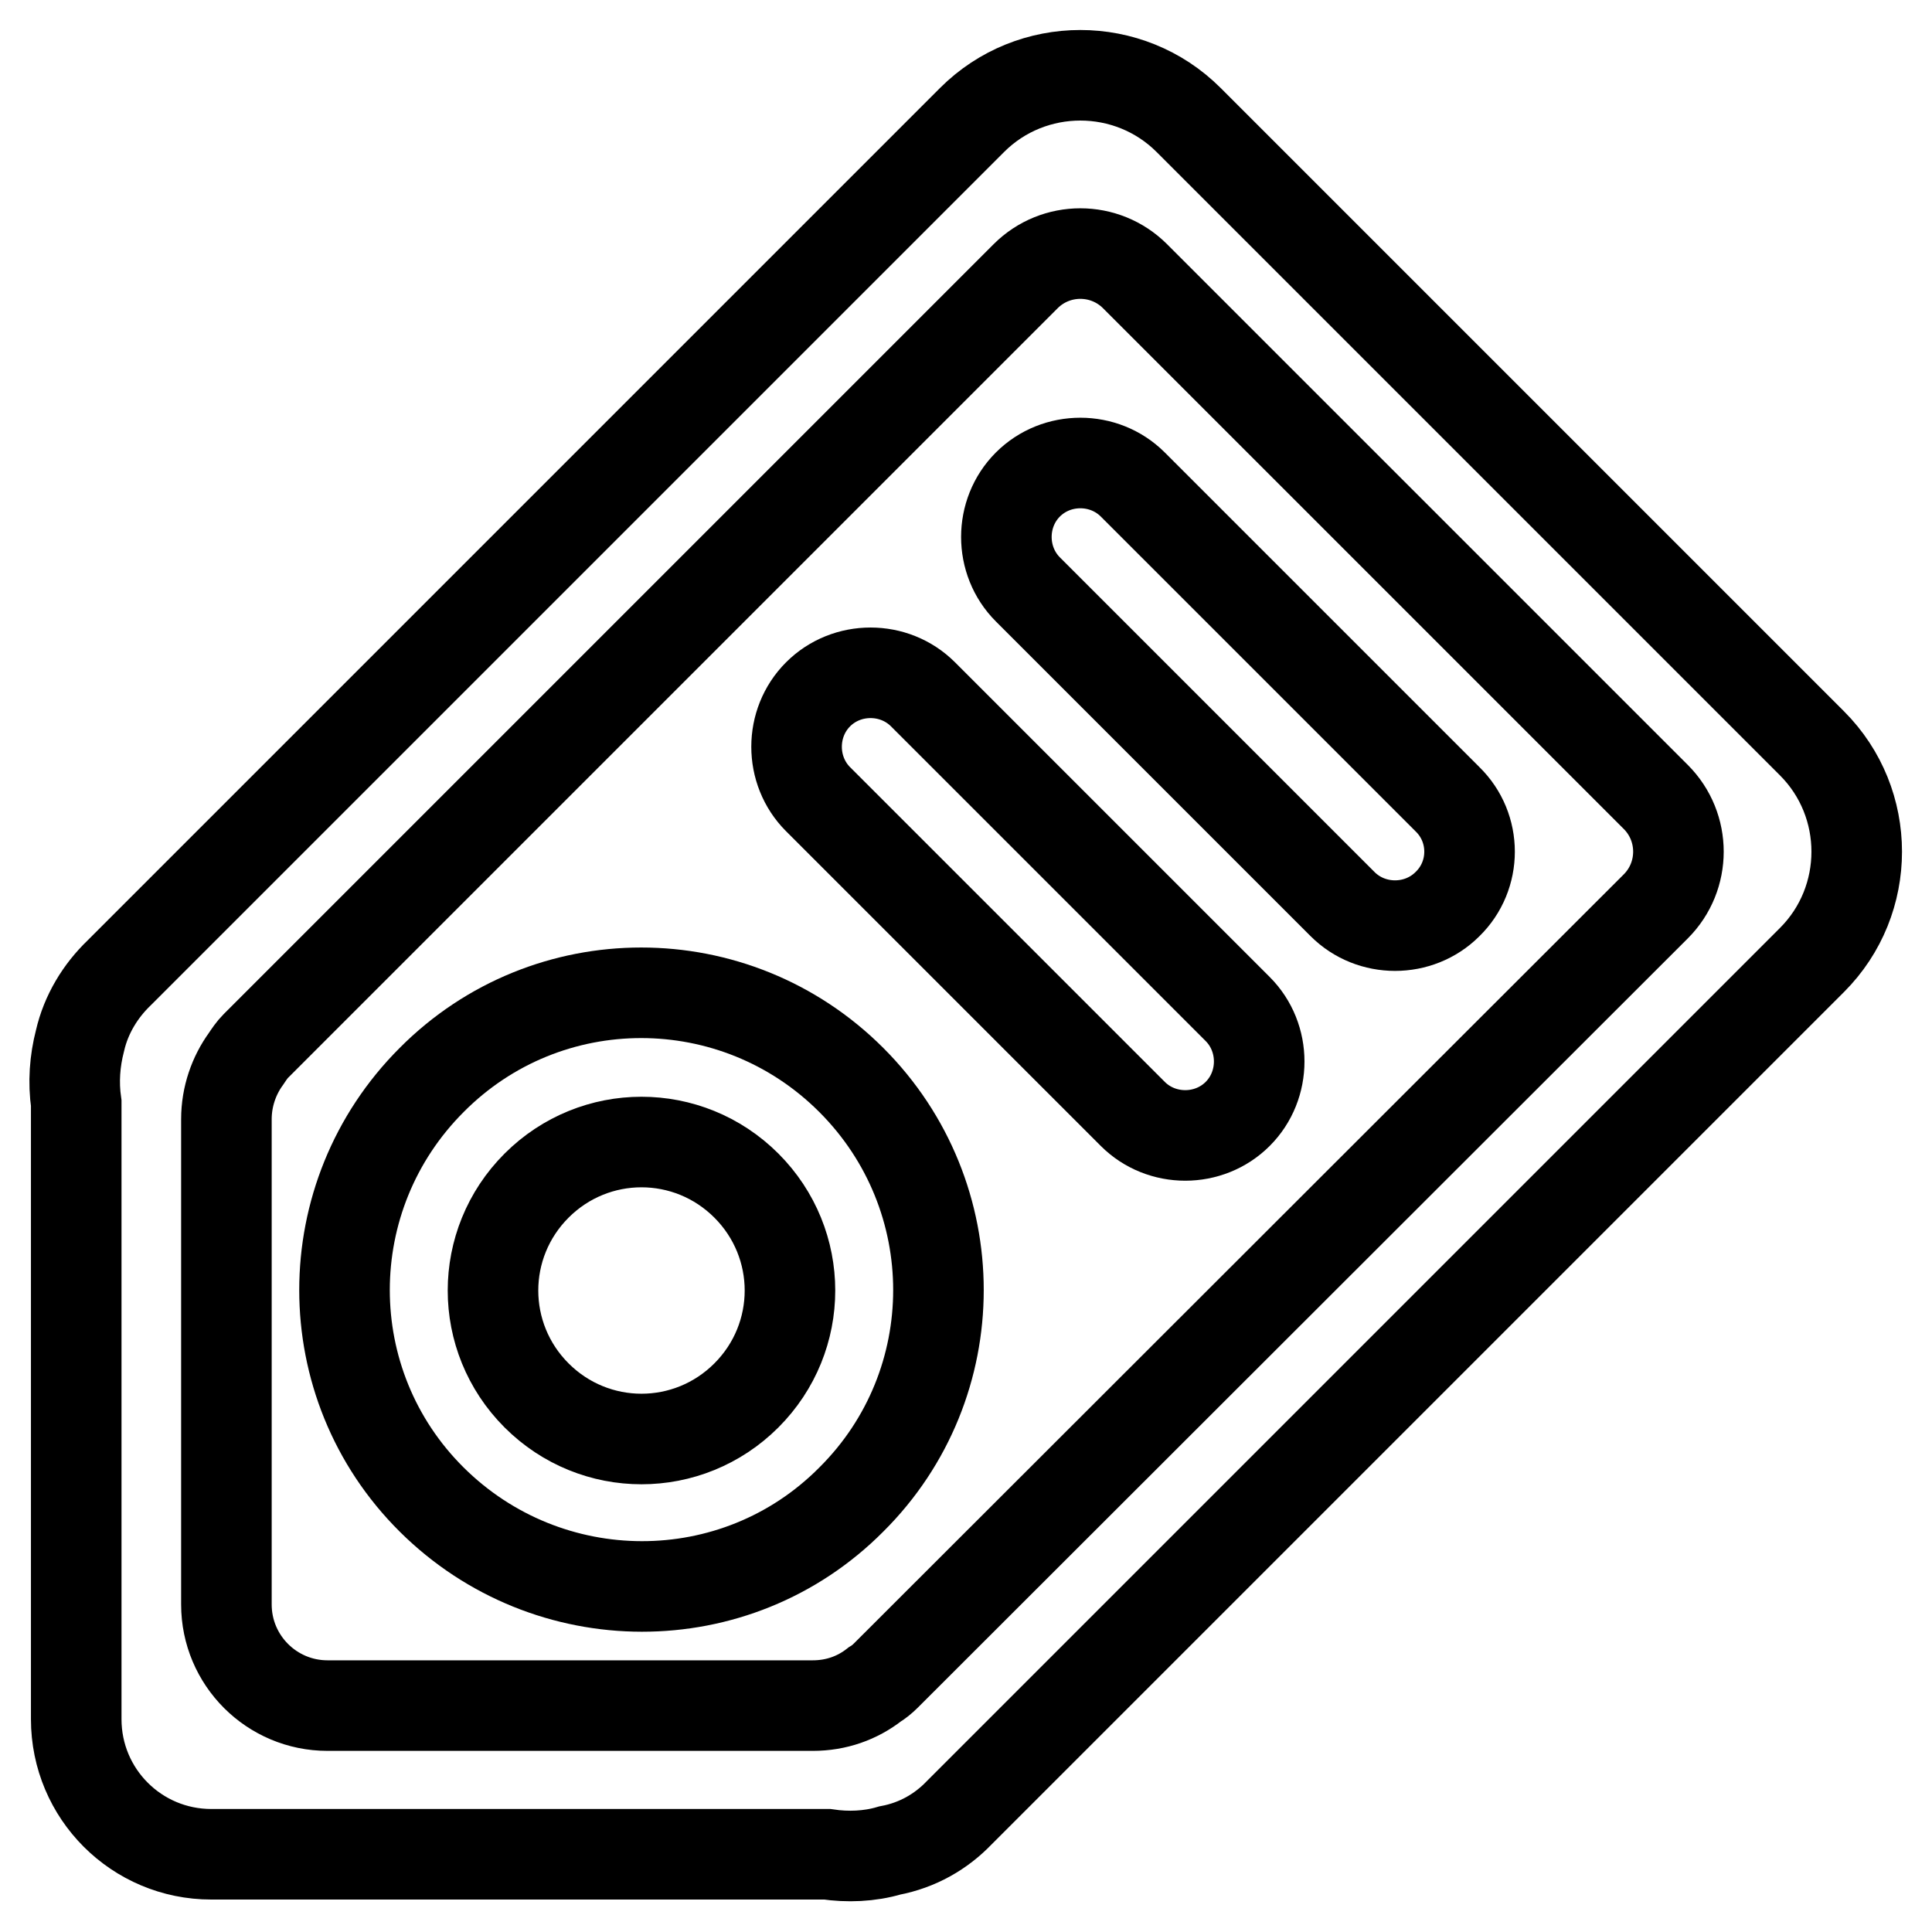
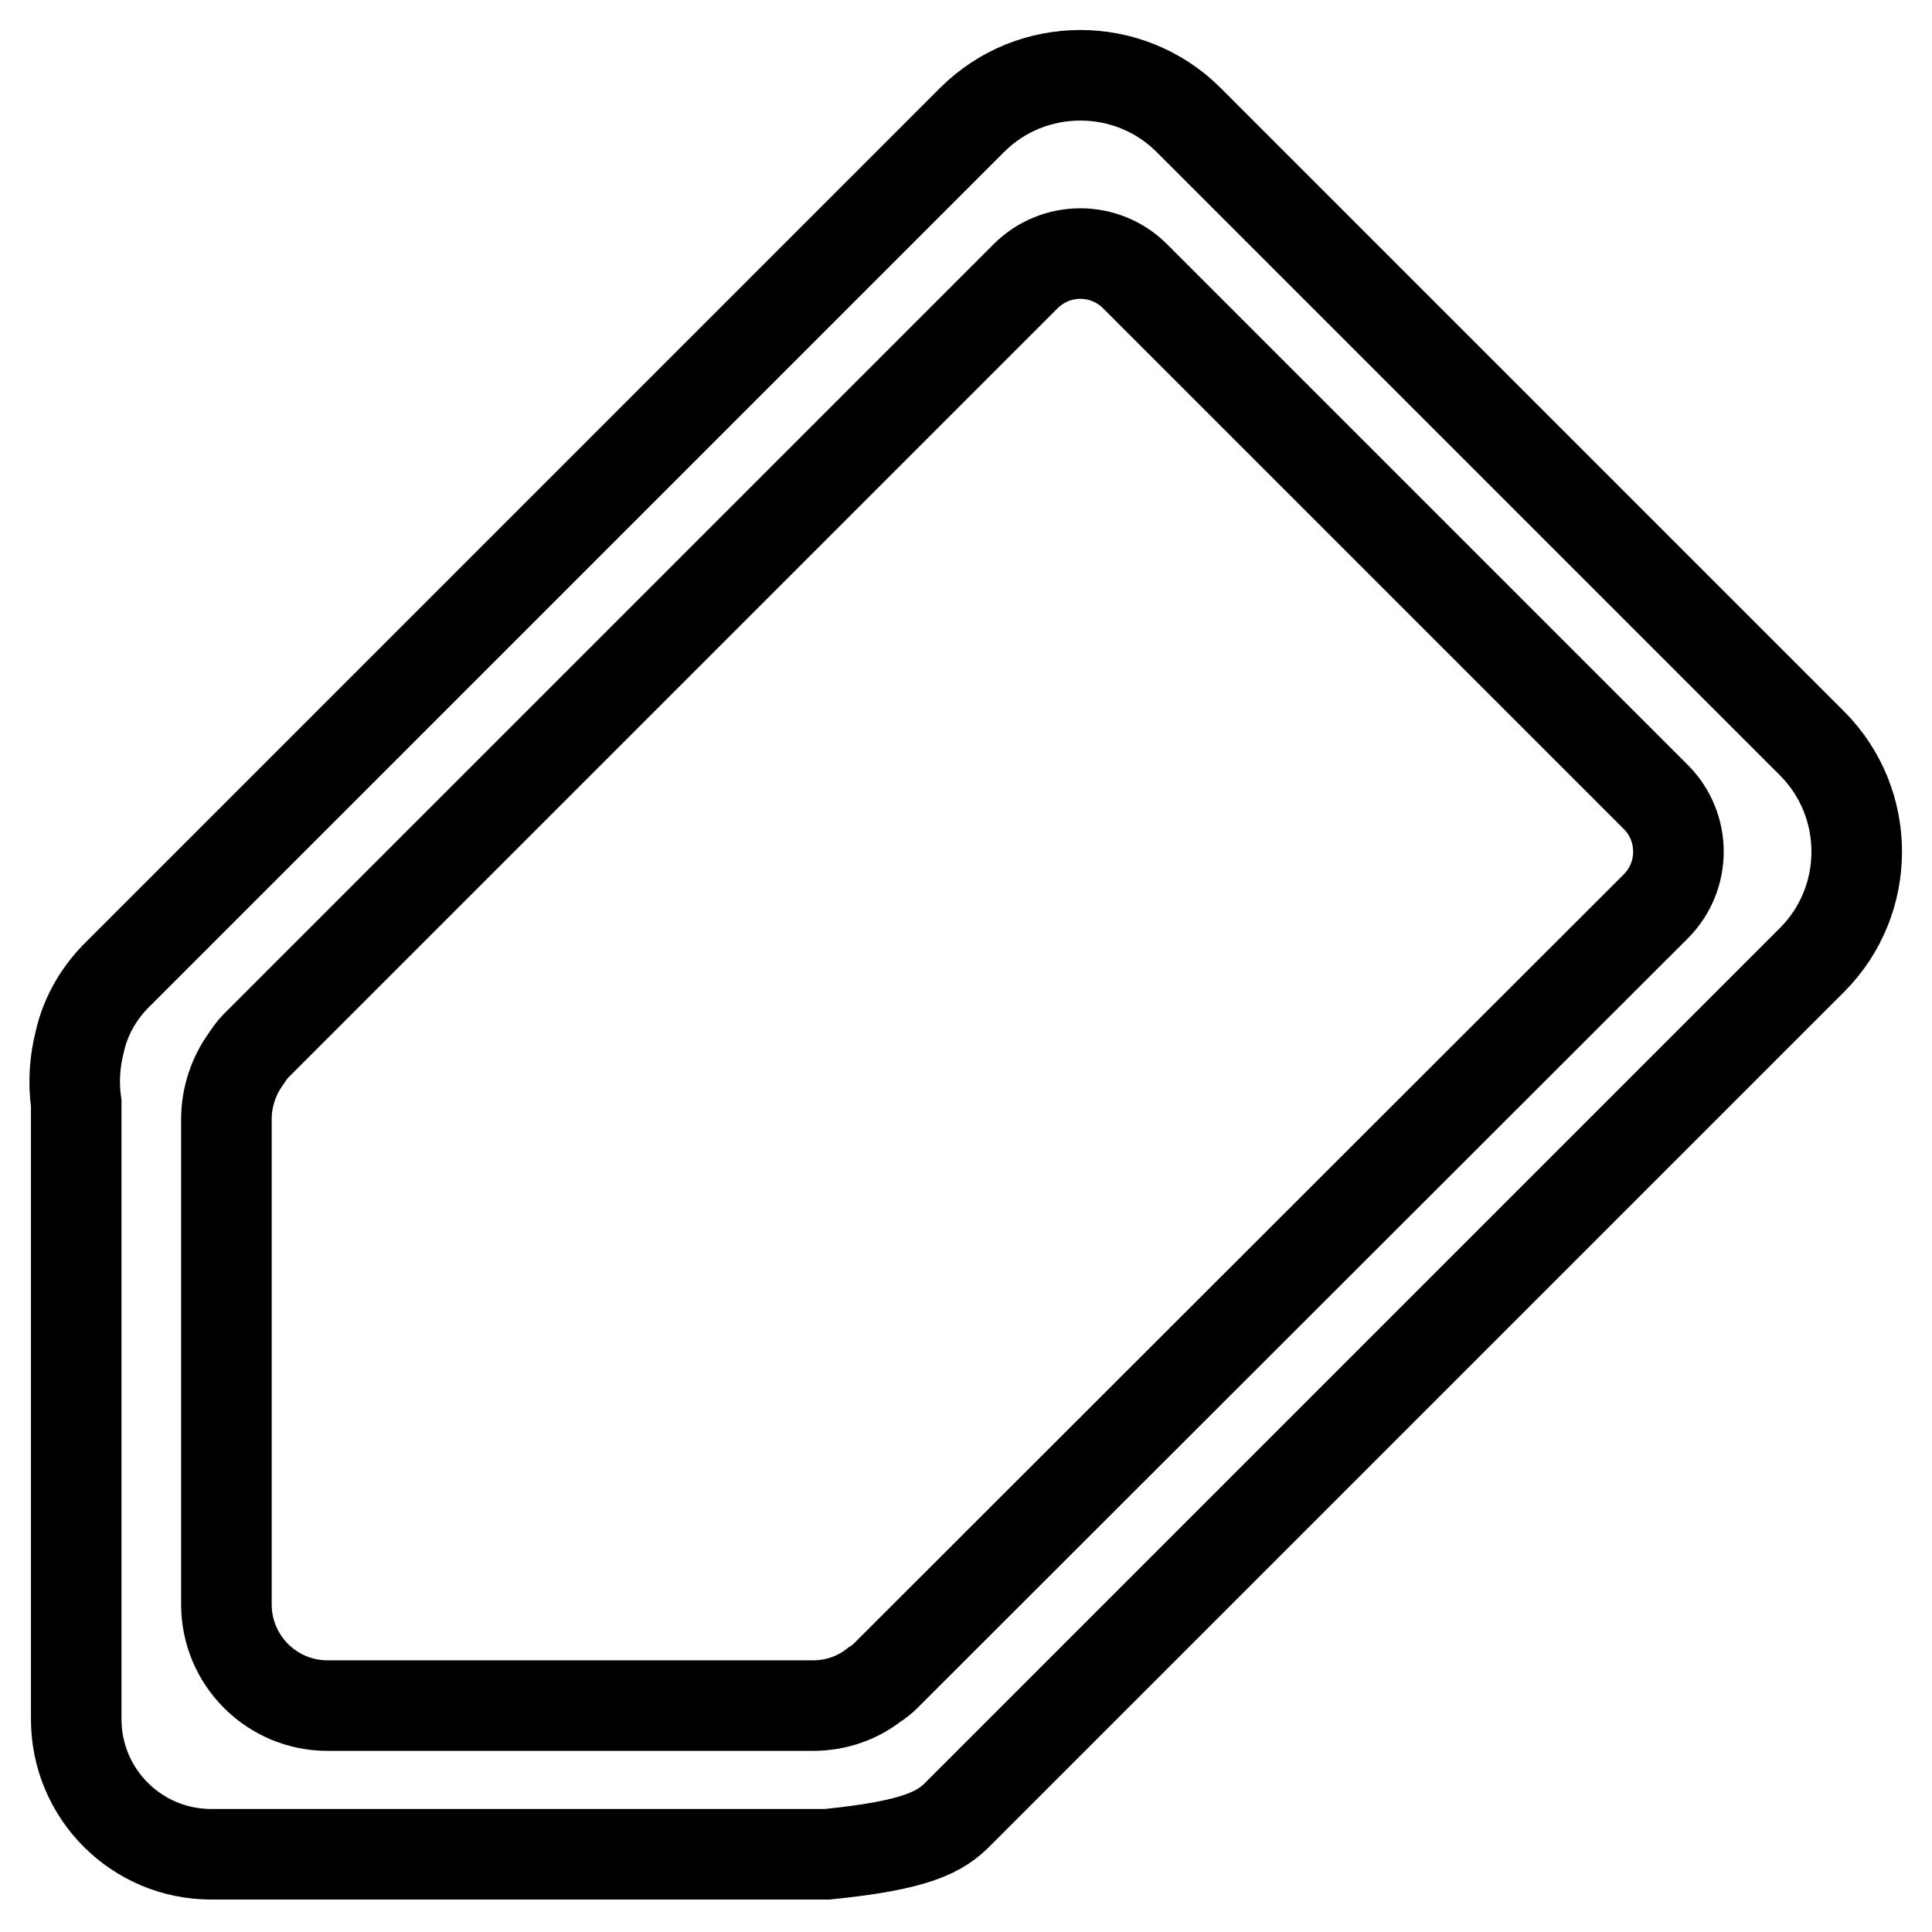
<svg xmlns="http://www.w3.org/2000/svg" version="1.1" x="0px" y="0px" viewBox="0 0 256 256" enable-background="new 0 0 256 256" xml:space="preserve">
  <g>
    <g>
-       <path stroke-width="12" fill-opacity="0" stroke="#000000" d="M127.1,240.2c0,0,0.1-0.1,0.1-0.1l112.9-112.9c7.9-7.9,7.9-20.8,0-28.7l-82.6-82.6c-7.9-7.9-20.8-7.9-28.7,0L15.9,128.8c0,0-0.1,0.1-0.1,0.1c-2.5,2.4-4.4,5.5-5.2,9c-0.7,2.7-0.9,5.5-0.5,8.3v81.6c0,9.9,8,17.9,17.9,17.9h81.6c2.7,0.4,5.6,0.3,8.3-0.5C121.6,244.5,124.7,242.7,127.1,240.2z M117.4,222c-0.5,0.5-1,0.9-1.5,1.2c-2.3,1.8-5.1,2.8-8.2,2.8H43.4c-7.4,0-13.4-6-13.4-13.4v-64.3c0-3,1-5.8,2.6-8c0.4-0.6,0.8-1.2,1.3-1.7l102-102c4-4,10.5-4,14.5,0l69,69c4,4,4,10.5,0,14.5L117.4,222z" />
-       <path stroke-width="12" fill-opacity="0" stroke="#000000" d="M112.8,143.1c-15.4-15.4-40.3-15.4-55.6,0c-15.4,15.4-15.4,40.3,0,55.6s40.3,15.4,55.6,0C128.2,183.4,128.2,158.5,112.8,143.1z M71.1,184.9c-7.7-7.7-7.7-20.1,0-27.8s20.1-7.7,27.8,0c7.7,7.7,7.7,20.1,0,27.8C91.2,192.6,78.8,192.6,71.1,184.9z" />
-       <path stroke-width="12" fill-opacity="0" stroke="#000000" d="M191.8,119.8c-3.8,3.8-10.1,3.8-13.9,0l-41.7-41.7c-3.8-3.8-3.8-10.1,0-13.9l0,0c3.8-3.8,10.1-3.8,13.9,0l41.7,41.7C195.7,109.7,195.7,116,191.8,119.8L191.8,119.8z" />
-       <path stroke-width="12" fill-opacity="0" stroke="#000000" d="M164,147.6c-3.8,3.8-10.1,3.8-13.9,0l-41.7-41.7c-3.8-3.8-3.8-10.1,0-13.9l0,0c3.8-3.8,10.1-3.8,13.9,0l41.7,41.7C167.8,137.5,167.8,143.8,164,147.6L164,147.6z" />
+       <path stroke-width="12" fill-opacity="0" stroke="#000000" d="M127.1,240.2c0,0,0.1-0.1,0.1-0.1l112.9-112.9c7.9-7.9,7.9-20.8,0-28.7l-82.6-82.6c-7.9-7.9-20.8-7.9-28.7,0L15.9,128.8c0,0-0.1,0.1-0.1,0.1c-2.5,2.4-4.4,5.5-5.2,9c-0.7,2.7-0.9,5.5-0.5,8.3v81.6c0,9.9,8,17.9,17.9,17.9h81.6C121.6,244.5,124.7,242.7,127.1,240.2z M117.4,222c-0.5,0.5-1,0.9-1.5,1.2c-2.3,1.8-5.1,2.8-8.2,2.8H43.4c-7.4,0-13.4-6-13.4-13.4v-64.3c0-3,1-5.8,2.6-8c0.4-0.6,0.8-1.2,1.3-1.7l102-102c4-4,10.5-4,14.5,0l69,69c4,4,4,10.5,0,14.5L117.4,222z" />
    </g>
  </g>
</svg>